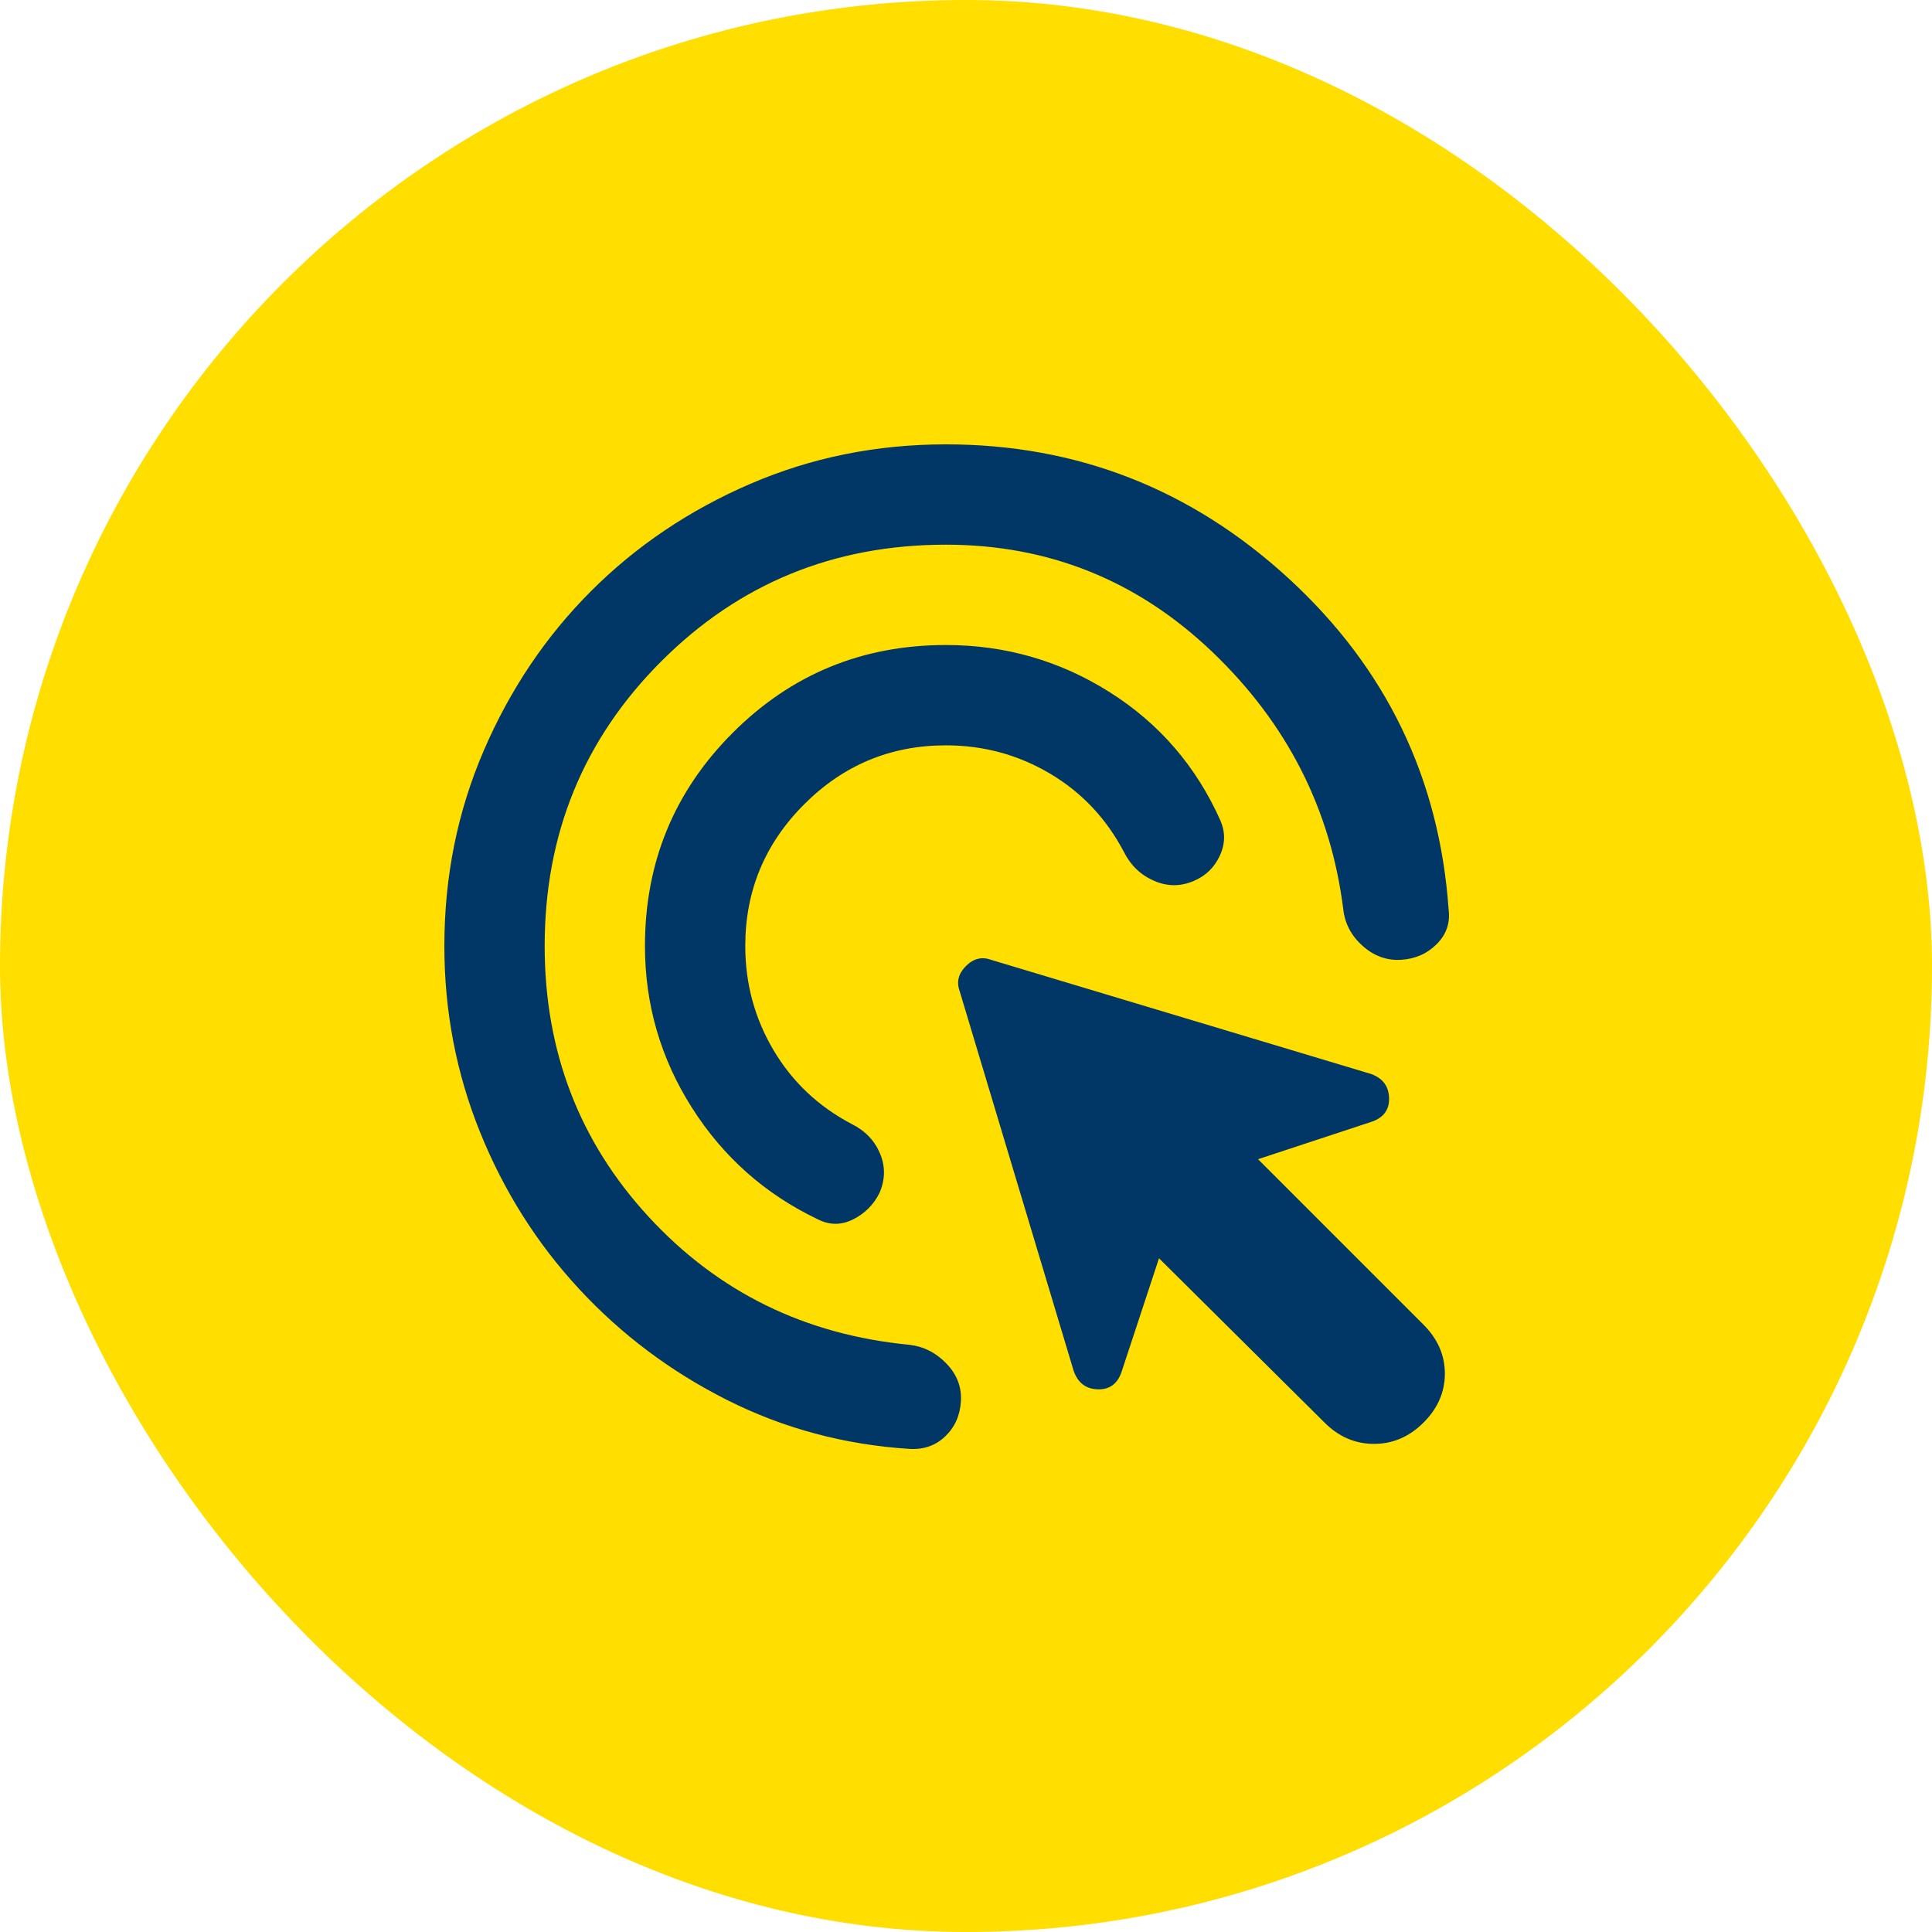
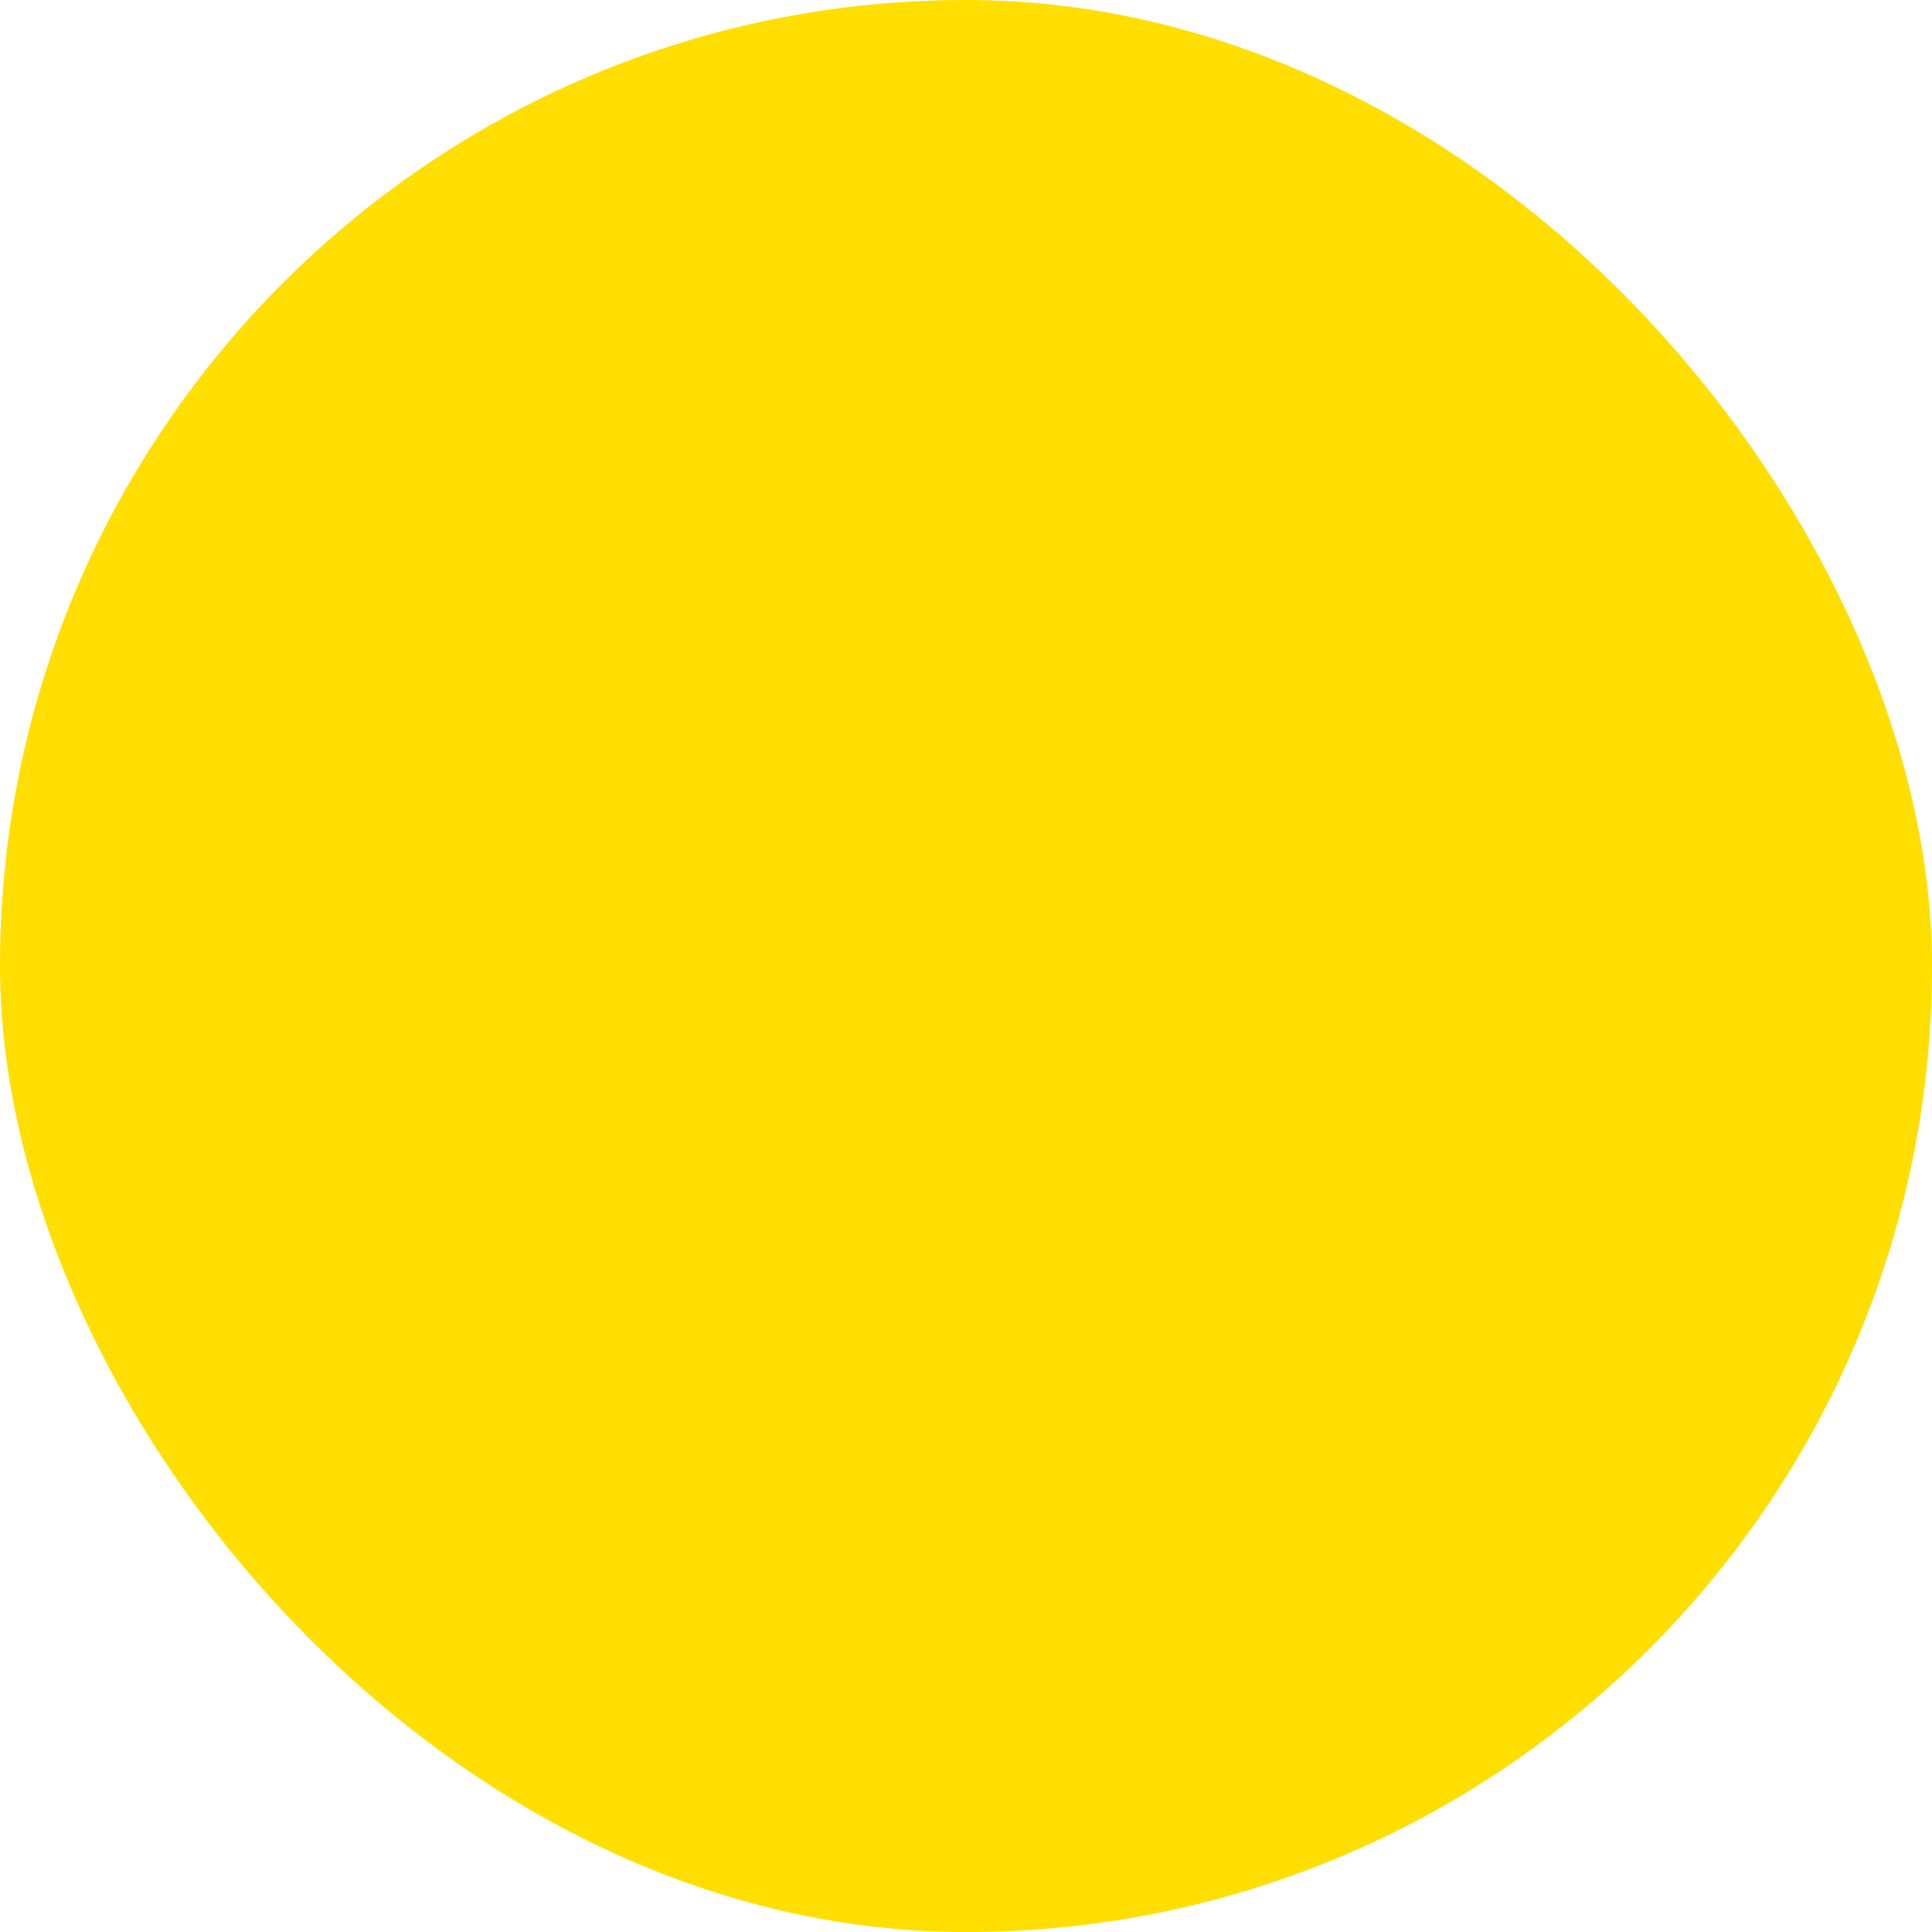
<svg xmlns="http://www.w3.org/2000/svg" width="100" height="100" viewBox="0 0 100 100" fill="none">
  <rect width="100" height="100" rx="50" fill="#FFDE00" />
-   <path d="M48.958 38.579C46.103 38.579 43.658 39.596 41.625 41.63C39.591 43.664 38.575 46.109 38.575 48.965C38.575 50.912 39.062 52.708 40.035 54.352C41.008 55.997 42.36 57.274 44.091 58.182C44.783 58.529 45.27 59.037 45.551 59.708C45.832 60.379 45.821 61.06 45.519 61.752C45.216 62.358 44.761 62.813 44.156 63.116C43.55 63.419 42.944 63.419 42.339 63.116C39.613 61.817 37.439 59.892 35.817 57.339C34.194 54.785 33.383 51.994 33.383 48.965C33.383 44.637 34.897 40.959 37.926 37.93C40.954 34.901 44.632 33.386 48.958 33.386C52.03 33.386 54.853 34.197 57.427 35.82C60.001 37.443 61.915 39.661 63.17 42.474C63.429 43.08 63.419 43.685 63.138 44.291C62.856 44.897 62.413 45.33 61.807 45.589C61.115 45.892 60.423 45.892 59.73 45.589C59.038 45.286 58.519 44.789 58.173 44.096C57.264 42.365 55.988 41.013 54.344 40.039C52.7 39.066 50.905 38.579 48.958 38.579ZM48.958 28.193C43.161 28.193 38.25 30.205 34.227 34.23C30.203 38.254 28.192 43.166 28.192 48.965C28.192 54.417 29.987 59.091 33.578 62.986C37.169 66.881 41.668 69.088 47.076 69.607C47.812 69.693 48.45 70.018 48.99 70.581C49.531 71.143 49.78 71.792 49.737 72.528C49.693 73.264 49.423 73.869 48.925 74.346C48.428 74.822 47.812 75.038 47.076 74.995C43.702 74.778 40.554 73.934 37.634 72.463C34.714 70.992 32.161 69.077 29.976 66.718C27.791 64.36 26.082 61.655 24.849 58.604C23.616 55.553 23 52.34 23 48.965C23 45.373 23.681 41.998 25.044 38.839C26.407 35.679 28.256 32.932 30.593 30.595C32.929 28.258 35.676 26.408 38.834 25.045C41.993 23.682 45.367 23 48.958 23C55.75 23 61.666 25.315 66.707 29.946C71.747 34.576 74.505 40.288 74.981 47.082C75.067 47.775 74.862 48.37 74.364 48.867C73.867 49.365 73.25 49.636 72.515 49.679C71.779 49.722 71.12 49.484 70.535 48.965C69.951 48.446 69.616 47.818 69.53 47.082C68.881 41.889 66.62 37.443 62.748 33.743C58.876 30.043 54.279 28.193 48.958 28.193ZM68.556 73.631L59.99 65.128L58.043 71.035C57.827 71.641 57.416 71.933 56.81 71.911C56.205 71.89 55.794 71.576 55.577 70.97L49.672 51.302C49.499 50.826 49.607 50.393 49.996 50.003C50.386 49.614 50.818 49.506 51.294 49.679L70.957 55.586C71.563 55.802 71.877 56.213 71.898 56.819C71.92 57.425 71.628 57.836 71.022 58.053L65.117 60L73.683 68.568C74.418 69.304 74.786 70.148 74.786 71.1C74.786 72.052 74.418 72.896 73.683 73.631C72.947 74.367 72.093 74.735 71.12 74.735C70.146 74.735 69.292 74.367 68.556 73.631Z" fill="#003767" />
</svg>